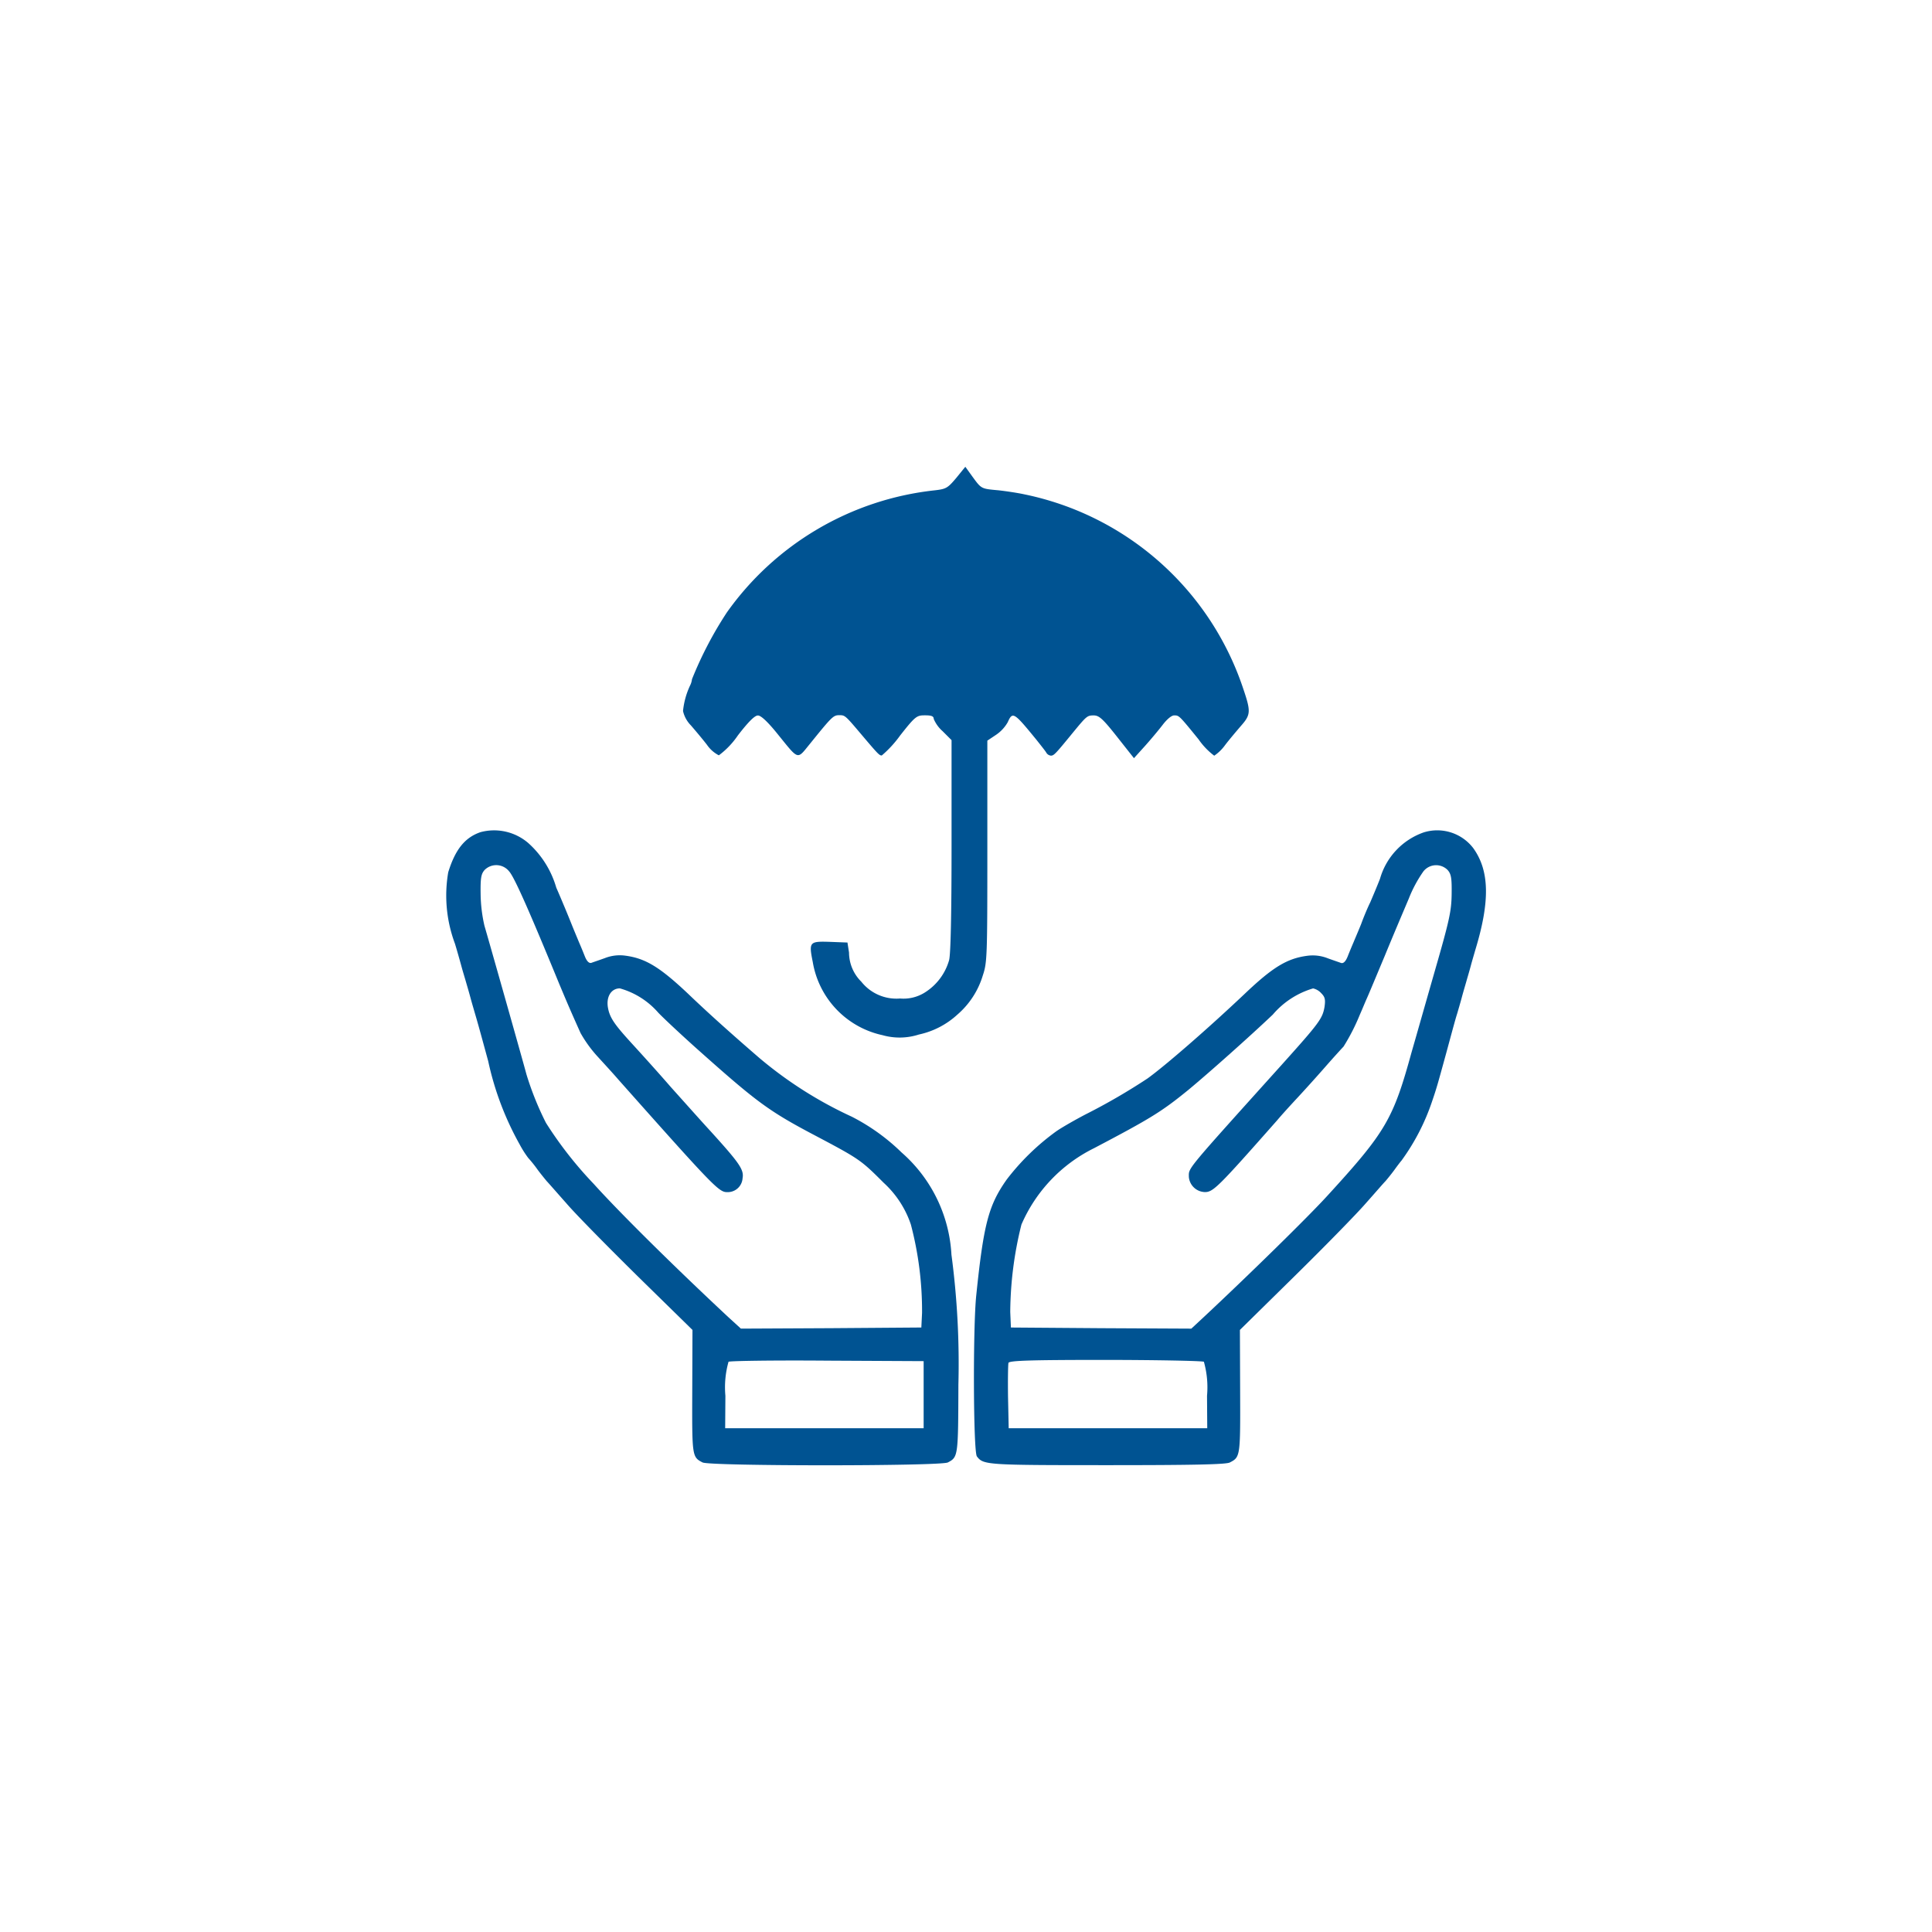
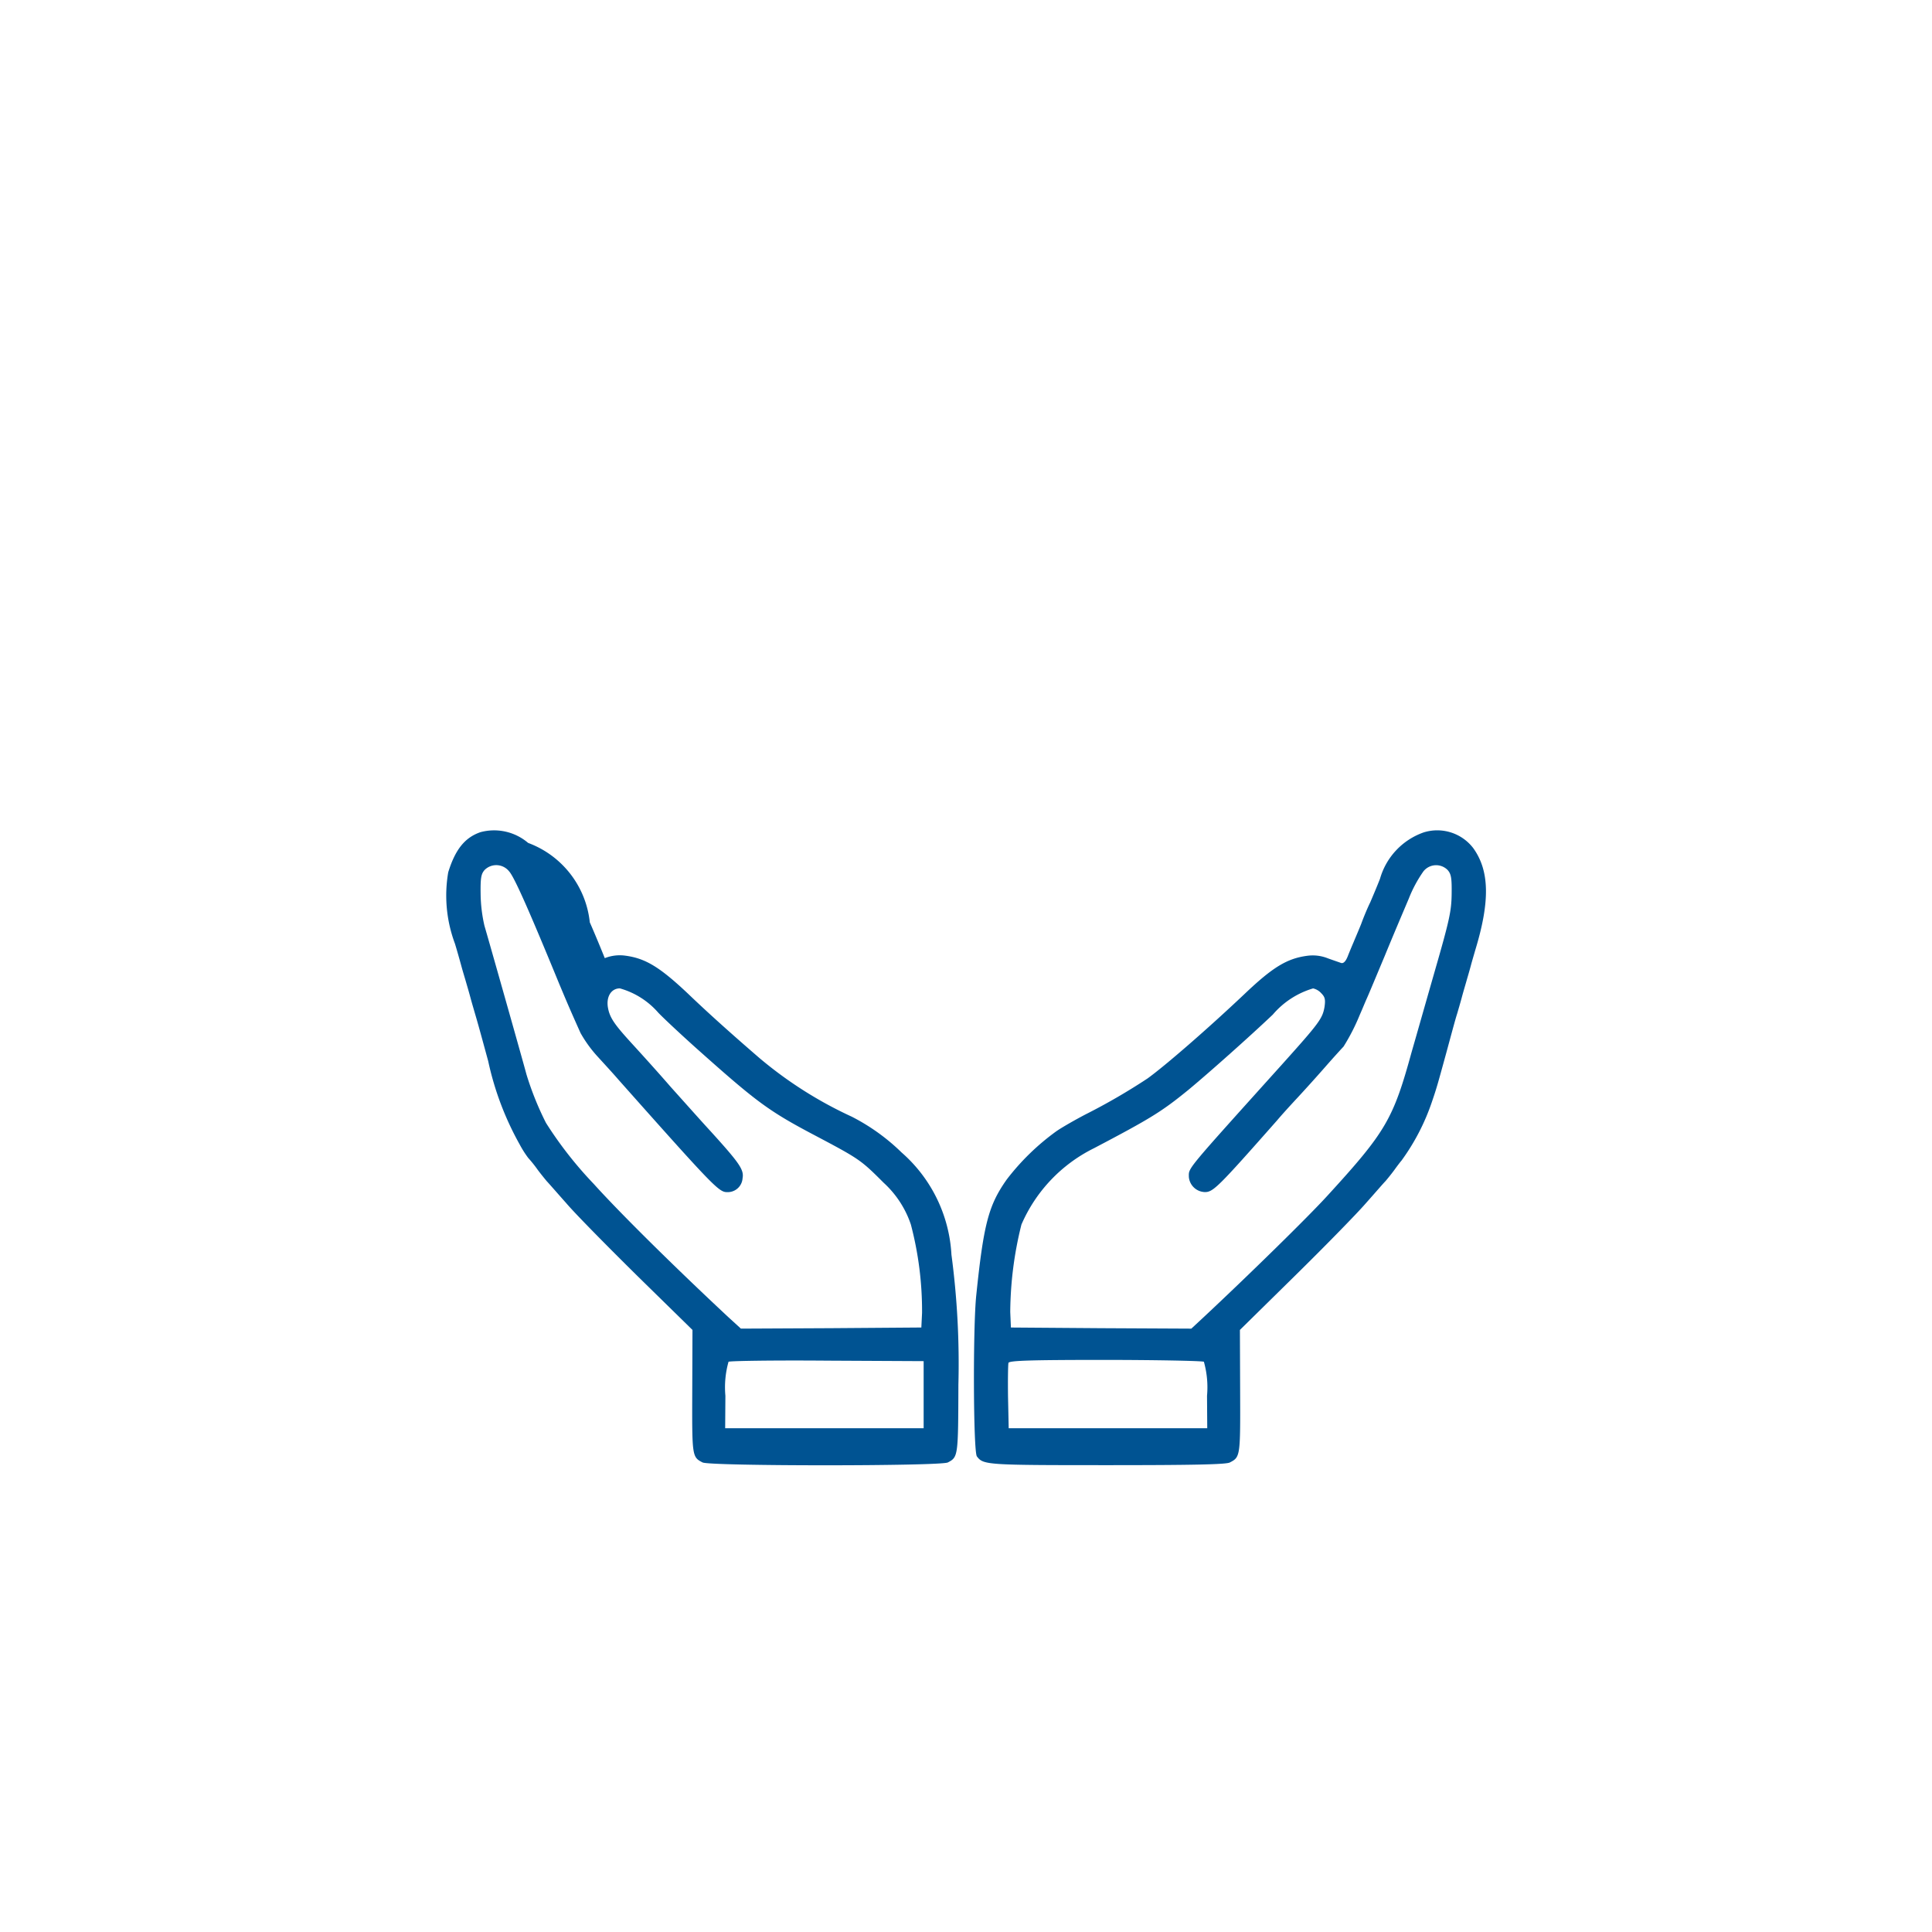
<svg xmlns="http://www.w3.org/2000/svg" width="130" height="130" viewBox="0 0 130 130">
  <defs>
    <clipPath id="clip-path">
      <rect id="Rectangle_372" data-name="Rectangle 372" width="70" height="70" transform="translate(469 253)" fill="#005392" />
    </clipPath>
  </defs>
  <g id="insurance-icon1" transform="translate(-439 -223)">
    <rect id="Rectangle_354" data-name="Rectangle 354" width="130" height="130" rx="65" transform="translate(439 223)" fill="#cbe9ff" opacity="0" />
    <g id="Mask_Group_22" data-name="Mask Group 22" clip-path="url(#clip-path)">
      <g id="Untitled-2" transform="translate(468.995 321.588)">
-         <path id="Path_534" data-name="Path 534" d="M34.354-66.434c-.587.693-.678.753-1.491.843a19.751,19.751,0,0,0-13.946,8.208,25.245,25.245,0,0,0-2.35,4.5,1.278,1.278,0,0,1-.136.437,5.265,5.265,0,0,0-.467,1.7,1.994,1.994,0,0,0,.527.964c.286.331.783.919,1.084,1.31a2.173,2.173,0,0,0,.8.708,5.57,5.57,0,0,0,1.28-1.34c.708-.919,1.145-1.355,1.355-1.34.2,0,.663.437,1.28,1.2,1.491,1.837,1.325,1.792,2.2.723,1.461-1.807,1.581-1.943,1.973-1.943.407,0,.392-.015,1.551,1.355,1.084,1.28,1.16,1.355,1.325,1.355A7.557,7.557,0,0,0,30.574-49.1c1.024-1.3,1.115-1.355,1.672-1.355.437,0,.587.06.587.241a2.287,2.287,0,0,0,.6.828l.6.6v7.109c0,4.654-.06,7.32-.166,7.7a3.788,3.788,0,0,1-1.627,2.169,2.69,2.69,0,0,1-1.672.407,3.014,3.014,0,0,1-2.606-1.13,2.768,2.768,0,0,1-.828-1.958l-.105-.678-1.175-.045c-1.386-.045-1.431,0-1.16,1.355a6.059,6.059,0,0,0,4.7,4.925,4.217,4.217,0,0,0,2.44-.045,5.542,5.542,0,0,0,2.59-1.34,5.613,5.613,0,0,0,1.717-2.651c.286-.858.3-1.265.3-8.344v-7.44l.587-.392a2.541,2.541,0,0,0,.783-.843c.331-.738.407-.693,1.943,1.19.286.361.587.738.648.843a.407.407,0,0,0,.316.211c.2,0,.3-.105,1.446-1.506.979-1.19.994-1.2,1.461-1.2.346.015.6.241,1.551,1.446l1.13,1.431.723-.8c.392-.437.934-1.084,1.2-1.431.286-.377.6-.648.783-.648.331,0,.331,0,1.642,1.612a4.737,4.737,0,0,0,1.054,1.1,2.928,2.928,0,0,0,.738-.723c.3-.392.8-.979,1.084-1.31.633-.723.648-.949.136-2.455a19.7,19.7,0,0,0-14.745-13.1c-.407-.09-1.2-.211-1.747-.271-1.16-.105-1.13-.09-1.747-.934l-.467-.648Z" fill="#005392" />
-         <path id="Path_535" data-name="Path 535" d="M2.334-42.593c-1.054.361-1.7,1.175-2.169,2.7a9.238,9.238,0,0,0,.452,4.8c.166.542.361,1.25.452,1.581s.226.768.286.979.2.678.3,1.054.241.843.3,1.054c.12.407.2.663.9,3.238a20.15,20.15,0,0,0,2.124,5.618,6.955,6.955,0,0,0,.572.9,8.434,8.434,0,0,1,.648.813c.226.3.5.633.6.753.105.105.693.783,1.31,1.476.6.708,2.771,2.907,4.8,4.91L16.6-9.1l-.015,4.142c-.015,4.353-.015,4.413.693,4.774.467.256,16.04.256,16.507,0,.693-.361.693-.422.708-5.211a55.5,55.5,0,0,0-.467-8.766,9.846,9.846,0,0,0-3.359-6.883,13.689,13.689,0,0,0-3.359-2.41,27.311,27.311,0,0,1-6.19-3.931c-1.853-1.6-3.4-2.982-4.8-4.323-1.913-1.807-2.877-2.395-4.232-2.575a2.738,2.738,0,0,0-1.386.166c-.377.136-.783.271-.9.316-.151.045-.3-.09-.437-.422-.105-.271-.286-.708-.392-.949-.105-.256-.346-.828-.527-1.28s-.422-1.039-.527-1.28c-.105-.256-.316-.753-.482-1.13A6.411,6.411,0,0,0,5.542-41.87,3.525,3.525,0,0,0,2.334-42.593Zm1.928,2.636c.346.377,1.34,2.621,3.374,7.576.5,1.19.648,1.551,1.431,3.3A8.554,8.554,0,0,0,10.211-27.5c.467.512,1.1,1.2,1.386,1.536,6.371,7.169,6.777,7.591,7.32,7.591a1,1,0,0,0,1.054-.934c.105-.572-.2-1.009-2.139-3.148-.572-.618-1.777-1.973-2.7-3-.9-1.039-2.063-2.319-2.56-2.862-1.2-1.31-1.536-1.777-1.657-2.455-.136-.738.211-1.31.8-1.31a5.332,5.332,0,0,1,2.59,1.642c.377.392,1.506,1.446,2.53,2.365,4.172,3.72,4.88,4.247,8.238,6.009,2.786,1.476,2.892,1.566,4.4,3.072a6.689,6.689,0,0,1,1.822,2.8,22.843,22.843,0,0,1,.753,5.949L32-9.263l-6.07.045-6.07.03-.858-.783c-3.63-3.389-7.274-6.988-9.052-8.961a26.256,26.256,0,0,1-3.208-4.1,20.461,20.461,0,0,1-1.31-3.253c-.256-.964-2.56-9.1-2.831-10.016a10.106,10.106,0,0,1-.256-2.124c-.015-1.084.03-1.355.271-1.627A1.106,1.106,0,0,1,4.262-39.957ZM32.155-4.744v2.259H18.8l.015-2.184a6.327,6.327,0,0,1,.211-2.289c.105-.06,3.1-.105,6.657-.075L32.155-7Z" fill="#005392" />
+         <path id="Path_535" data-name="Path 535" d="M2.334-42.593c-1.054.361-1.7,1.175-2.169,2.7a9.238,9.238,0,0,0,.452,4.8c.166.542.361,1.25.452,1.581s.226.768.286.979.2.678.3,1.054.241.843.3,1.054c.12.407.2.663.9,3.238a20.15,20.15,0,0,0,2.124,5.618,6.955,6.955,0,0,0,.572.9,8.434,8.434,0,0,1,.648.813c.226.3.5.633.6.753.105.105.693.783,1.31,1.476.6.708,2.771,2.907,4.8,4.91L16.6-9.1l-.015,4.142c-.015,4.353-.015,4.413.693,4.774.467.256,16.04.256,16.507,0,.693-.361.693-.422.708-5.211a55.5,55.5,0,0,0-.467-8.766,9.846,9.846,0,0,0-3.359-6.883,13.689,13.689,0,0,0-3.359-2.41,27.311,27.311,0,0,1-6.19-3.931c-1.853-1.6-3.4-2.982-4.8-4.323-1.913-1.807-2.877-2.395-4.232-2.575a2.738,2.738,0,0,0-1.386.166s-.422-1.039-.527-1.28c-.105-.256-.316-.753-.482-1.13A6.411,6.411,0,0,0,5.542-41.87,3.525,3.525,0,0,0,2.334-42.593Zm1.928,2.636c.346.377,1.34,2.621,3.374,7.576.5,1.19.648,1.551,1.431,3.3A8.554,8.554,0,0,0,10.211-27.5c.467.512,1.1,1.2,1.386,1.536,6.371,7.169,6.777,7.591,7.32,7.591a1,1,0,0,0,1.054-.934c.105-.572-.2-1.009-2.139-3.148-.572-.618-1.777-1.973-2.7-3-.9-1.039-2.063-2.319-2.56-2.862-1.2-1.31-1.536-1.777-1.657-2.455-.136-.738.211-1.31.8-1.31a5.332,5.332,0,0,1,2.59,1.642c.377.392,1.506,1.446,2.53,2.365,4.172,3.72,4.88,4.247,8.238,6.009,2.786,1.476,2.892,1.566,4.4,3.072a6.689,6.689,0,0,1,1.822,2.8,22.843,22.843,0,0,1,.753,5.949L32-9.263l-6.07.045-6.07.03-.858-.783c-3.63-3.389-7.274-6.988-9.052-8.961a26.256,26.256,0,0,1-3.208-4.1,20.461,20.461,0,0,1-1.31-3.253c-.256-.964-2.56-9.1-2.831-10.016a10.106,10.106,0,0,1-.256-2.124c-.015-1.084.03-1.355.271-1.627A1.106,1.106,0,0,1,4.262-39.957ZM32.155-4.744v2.259H18.8l.015-2.184a6.327,6.327,0,0,1,.211-2.289c.105-.06,3.1-.105,6.657-.075L32.155-7Z" fill="#005392" />
        <path id="Path_536" data-name="Path 536" d="M65.8-42.577a4.657,4.657,0,0,0-2.937,3.118c-.211.542-.512,1.25-.663,1.6-.166.331-.437.979-.6,1.431-.181.452-.422,1.009-.527,1.265-.105.241-.286.678-.392.949-.136.331-.286.467-.437.422-.12-.045-.527-.181-.9-.316a2.738,2.738,0,0,0-1.386-.166c-1.355.181-2.319.768-4.217,2.575-2.485,2.35-5.332,4.82-6.521,5.678A41.624,41.624,0,0,1,43.044-23.6c-.723.377-1.612.889-1.958,1.13a15.985,15.985,0,0,0-3.344,3.253c-1.22,1.732-1.551,2.982-2.048,7.8-.226,2.154-.2,10.528.045,10.829.437.572.633.587,8.766.587,5.738,0,8.012-.045,8.253-.181.708-.361.708-.422.693-4.774L53.436-9.1l3.675-3.615c2.033-2,4.187-4.2,4.8-4.91.618-.693,1.2-1.371,1.31-1.476.105-.12.377-.452.6-.753.226-.316.437-.587.482-.633a14.691,14.691,0,0,0,2.063-3.991c.316-.919.407-1.265.949-3.238.542-2,.633-2.334.753-2.711.06-.211.2-.678.3-1.054s.241-.843.3-1.054.2-.678.3-1.054.241-.843.3-1.054c1.009-3.3.964-5.362-.136-6.883A3.052,3.052,0,0,0,65.8-42.577Zm1.612,2.53c.241.271.286.542.271,1.627-.015,1.145-.151,1.762-1.145,5.211-.618,2.154-1.31,4.594-1.551,5.422-1.235,4.5-1.732,5.362-5.648,9.639-1.3,1.431-5.317,5.362-8.329,8.178l-.843.783-6.07-.03-6.07-.045-.045-1.054a24.792,24.792,0,0,1,.753-5.874,10.286,10.286,0,0,1,4.88-5.136c3.841-2.018,4.563-2.47,6.341-3.916,1.4-1.16,4.172-3.63,5.693-5.076a5.667,5.667,0,0,1,2.711-1.762,1.039,1.039,0,0,1,.542.316c.256.256.3.422.226.934-.136.783-.361,1.084-2.877,3.886C49.731-19.7,50-20.031,50-19.4a1.112,1.112,0,0,0,1.084,1.024c.557,0,.9-.346,4.85-4.82.316-.377.934-1.054,1.355-1.506s1.28-1.4,1.9-2.109,1.175-1.31,1.22-1.355a13.83,13.83,0,0,0,1.1-2.154c.136-.3.331-.783.452-1.054.12-.256.663-1.566,1.22-2.892.542-1.325,1.28-3.057,1.612-3.841a8.726,8.726,0,0,1,.994-1.853A1.089,1.089,0,0,1,67.413-40.047ZM51.012-6.958a6.327,6.327,0,0,1,.211,2.289l.015,2.184H37.878l-.045-2.109c-.015-1.145,0-2.184.03-2.289.06-.151,1.386-.2,6.521-.2C47.924-7.079,50.906-7.018,51.012-6.958Z" fill="#005392" />
      </g>
    </g>
  </g>
</svg>